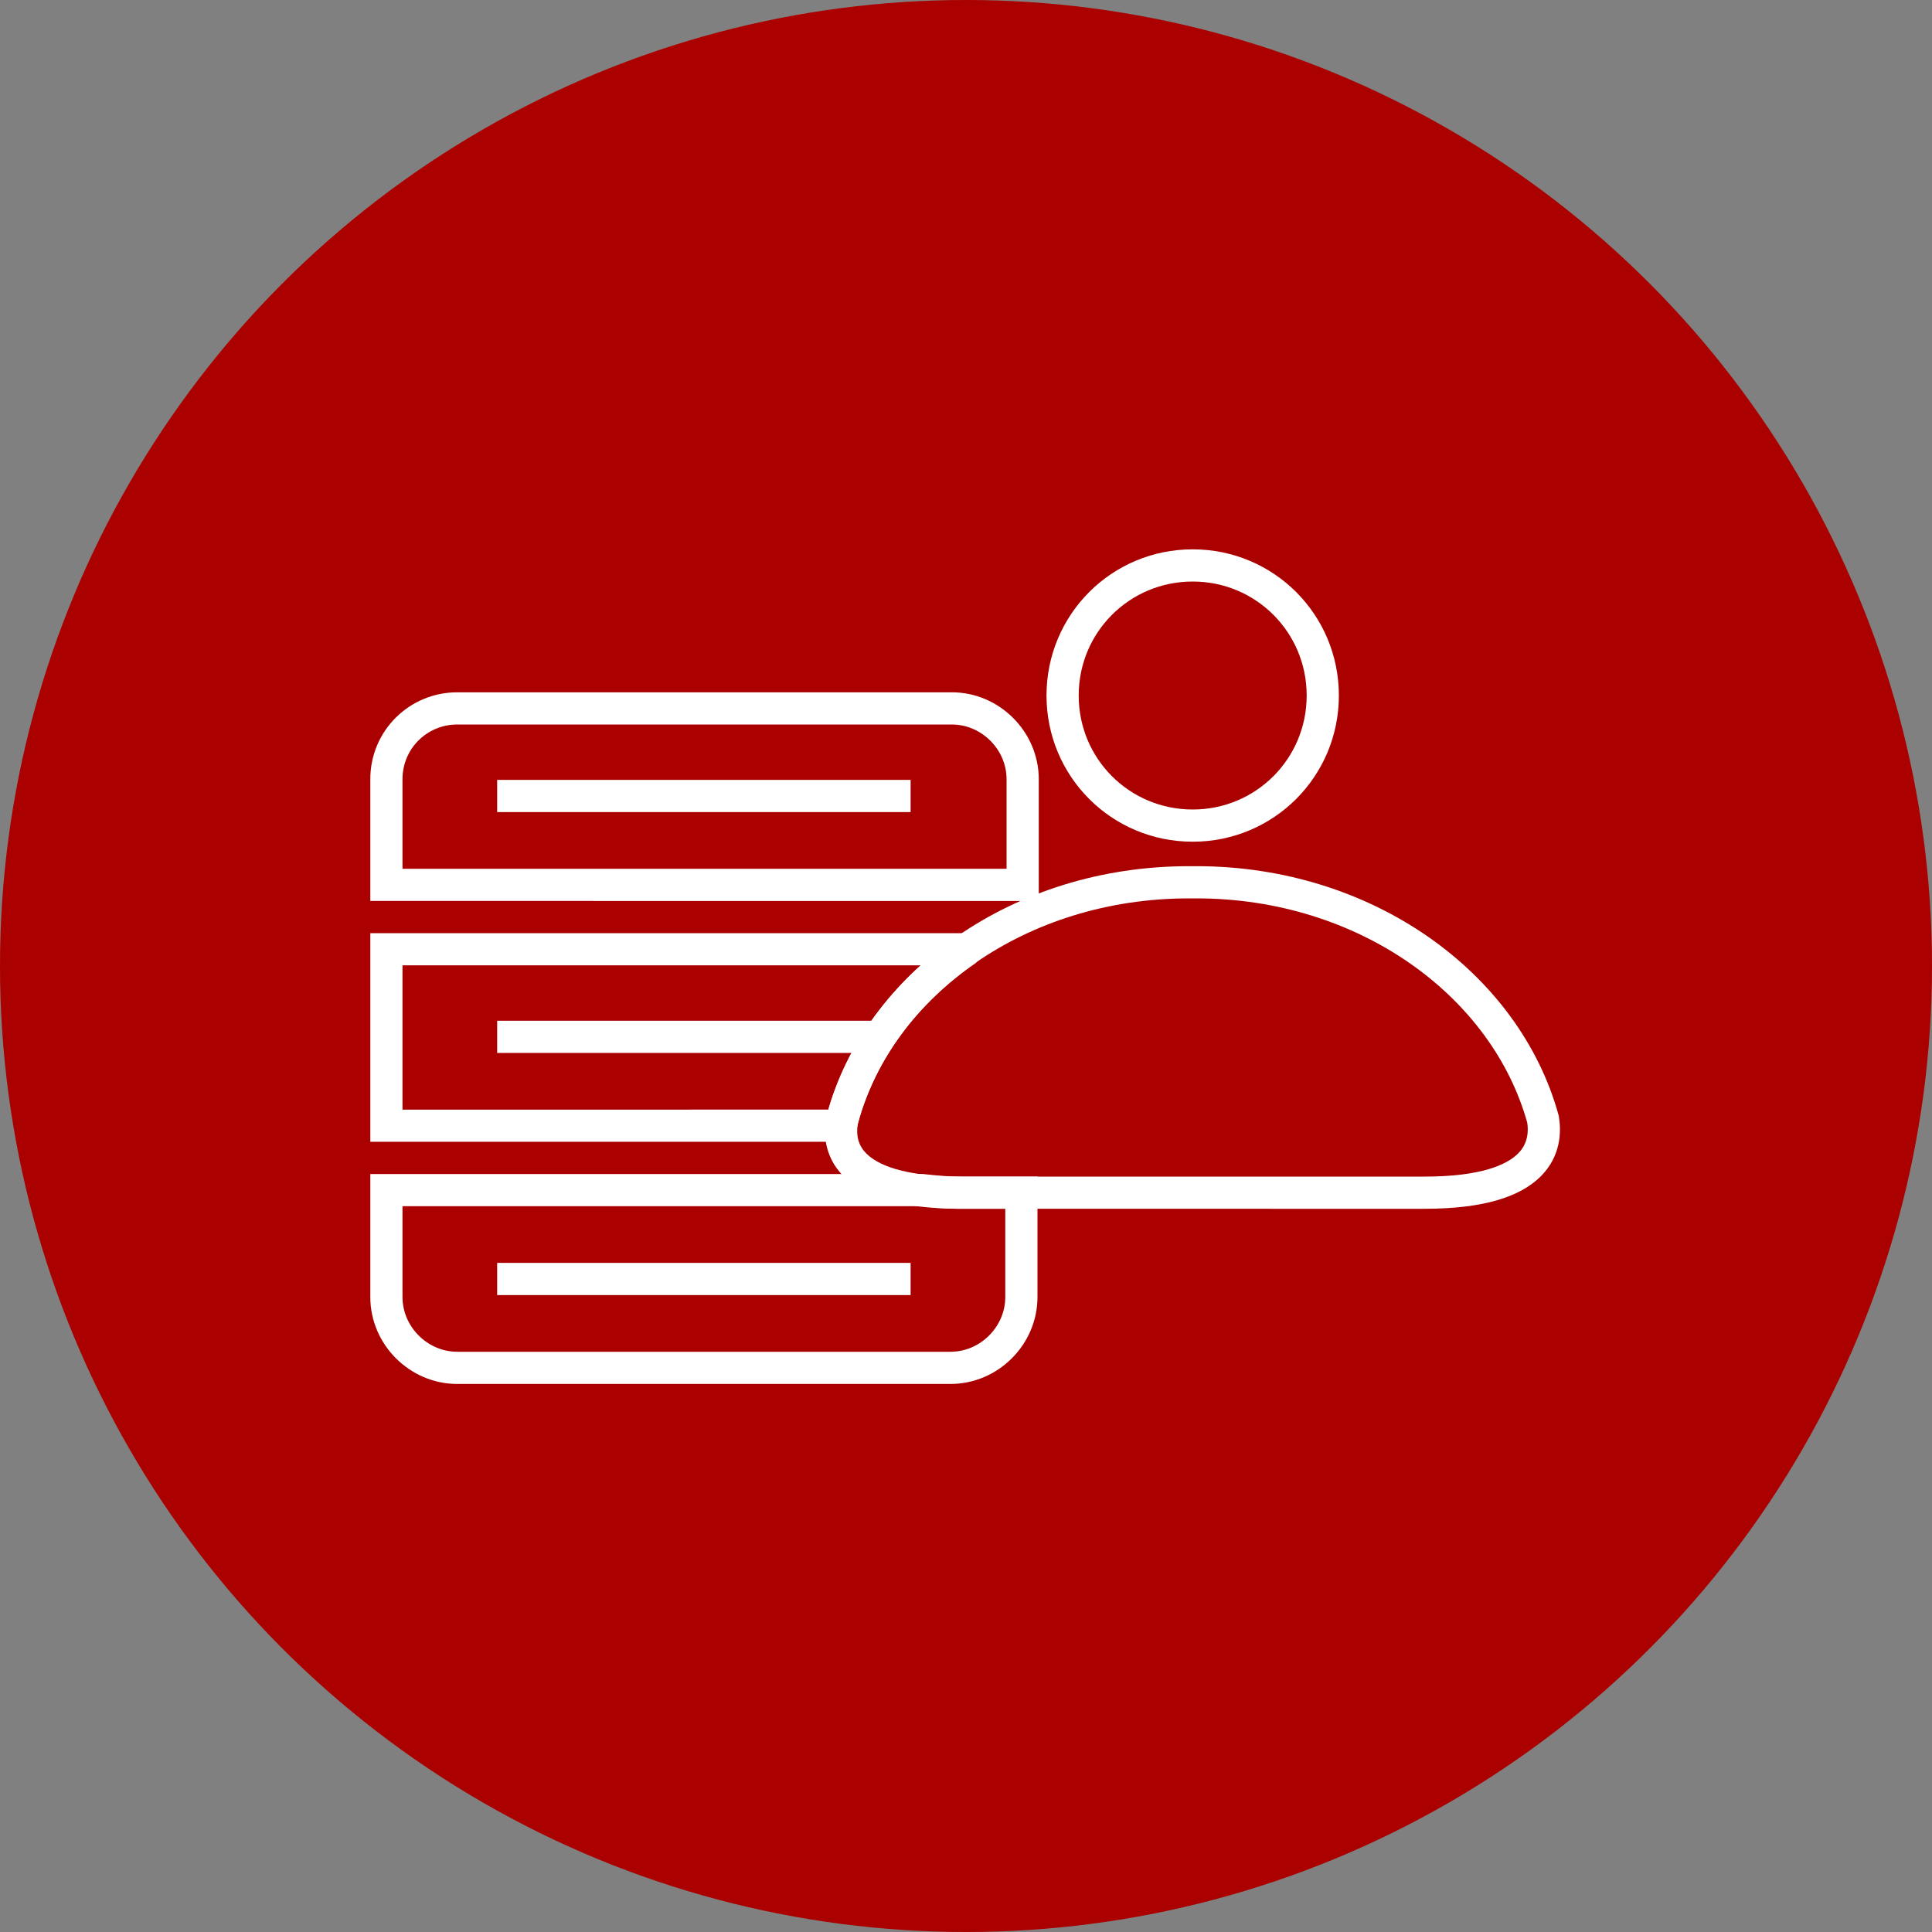
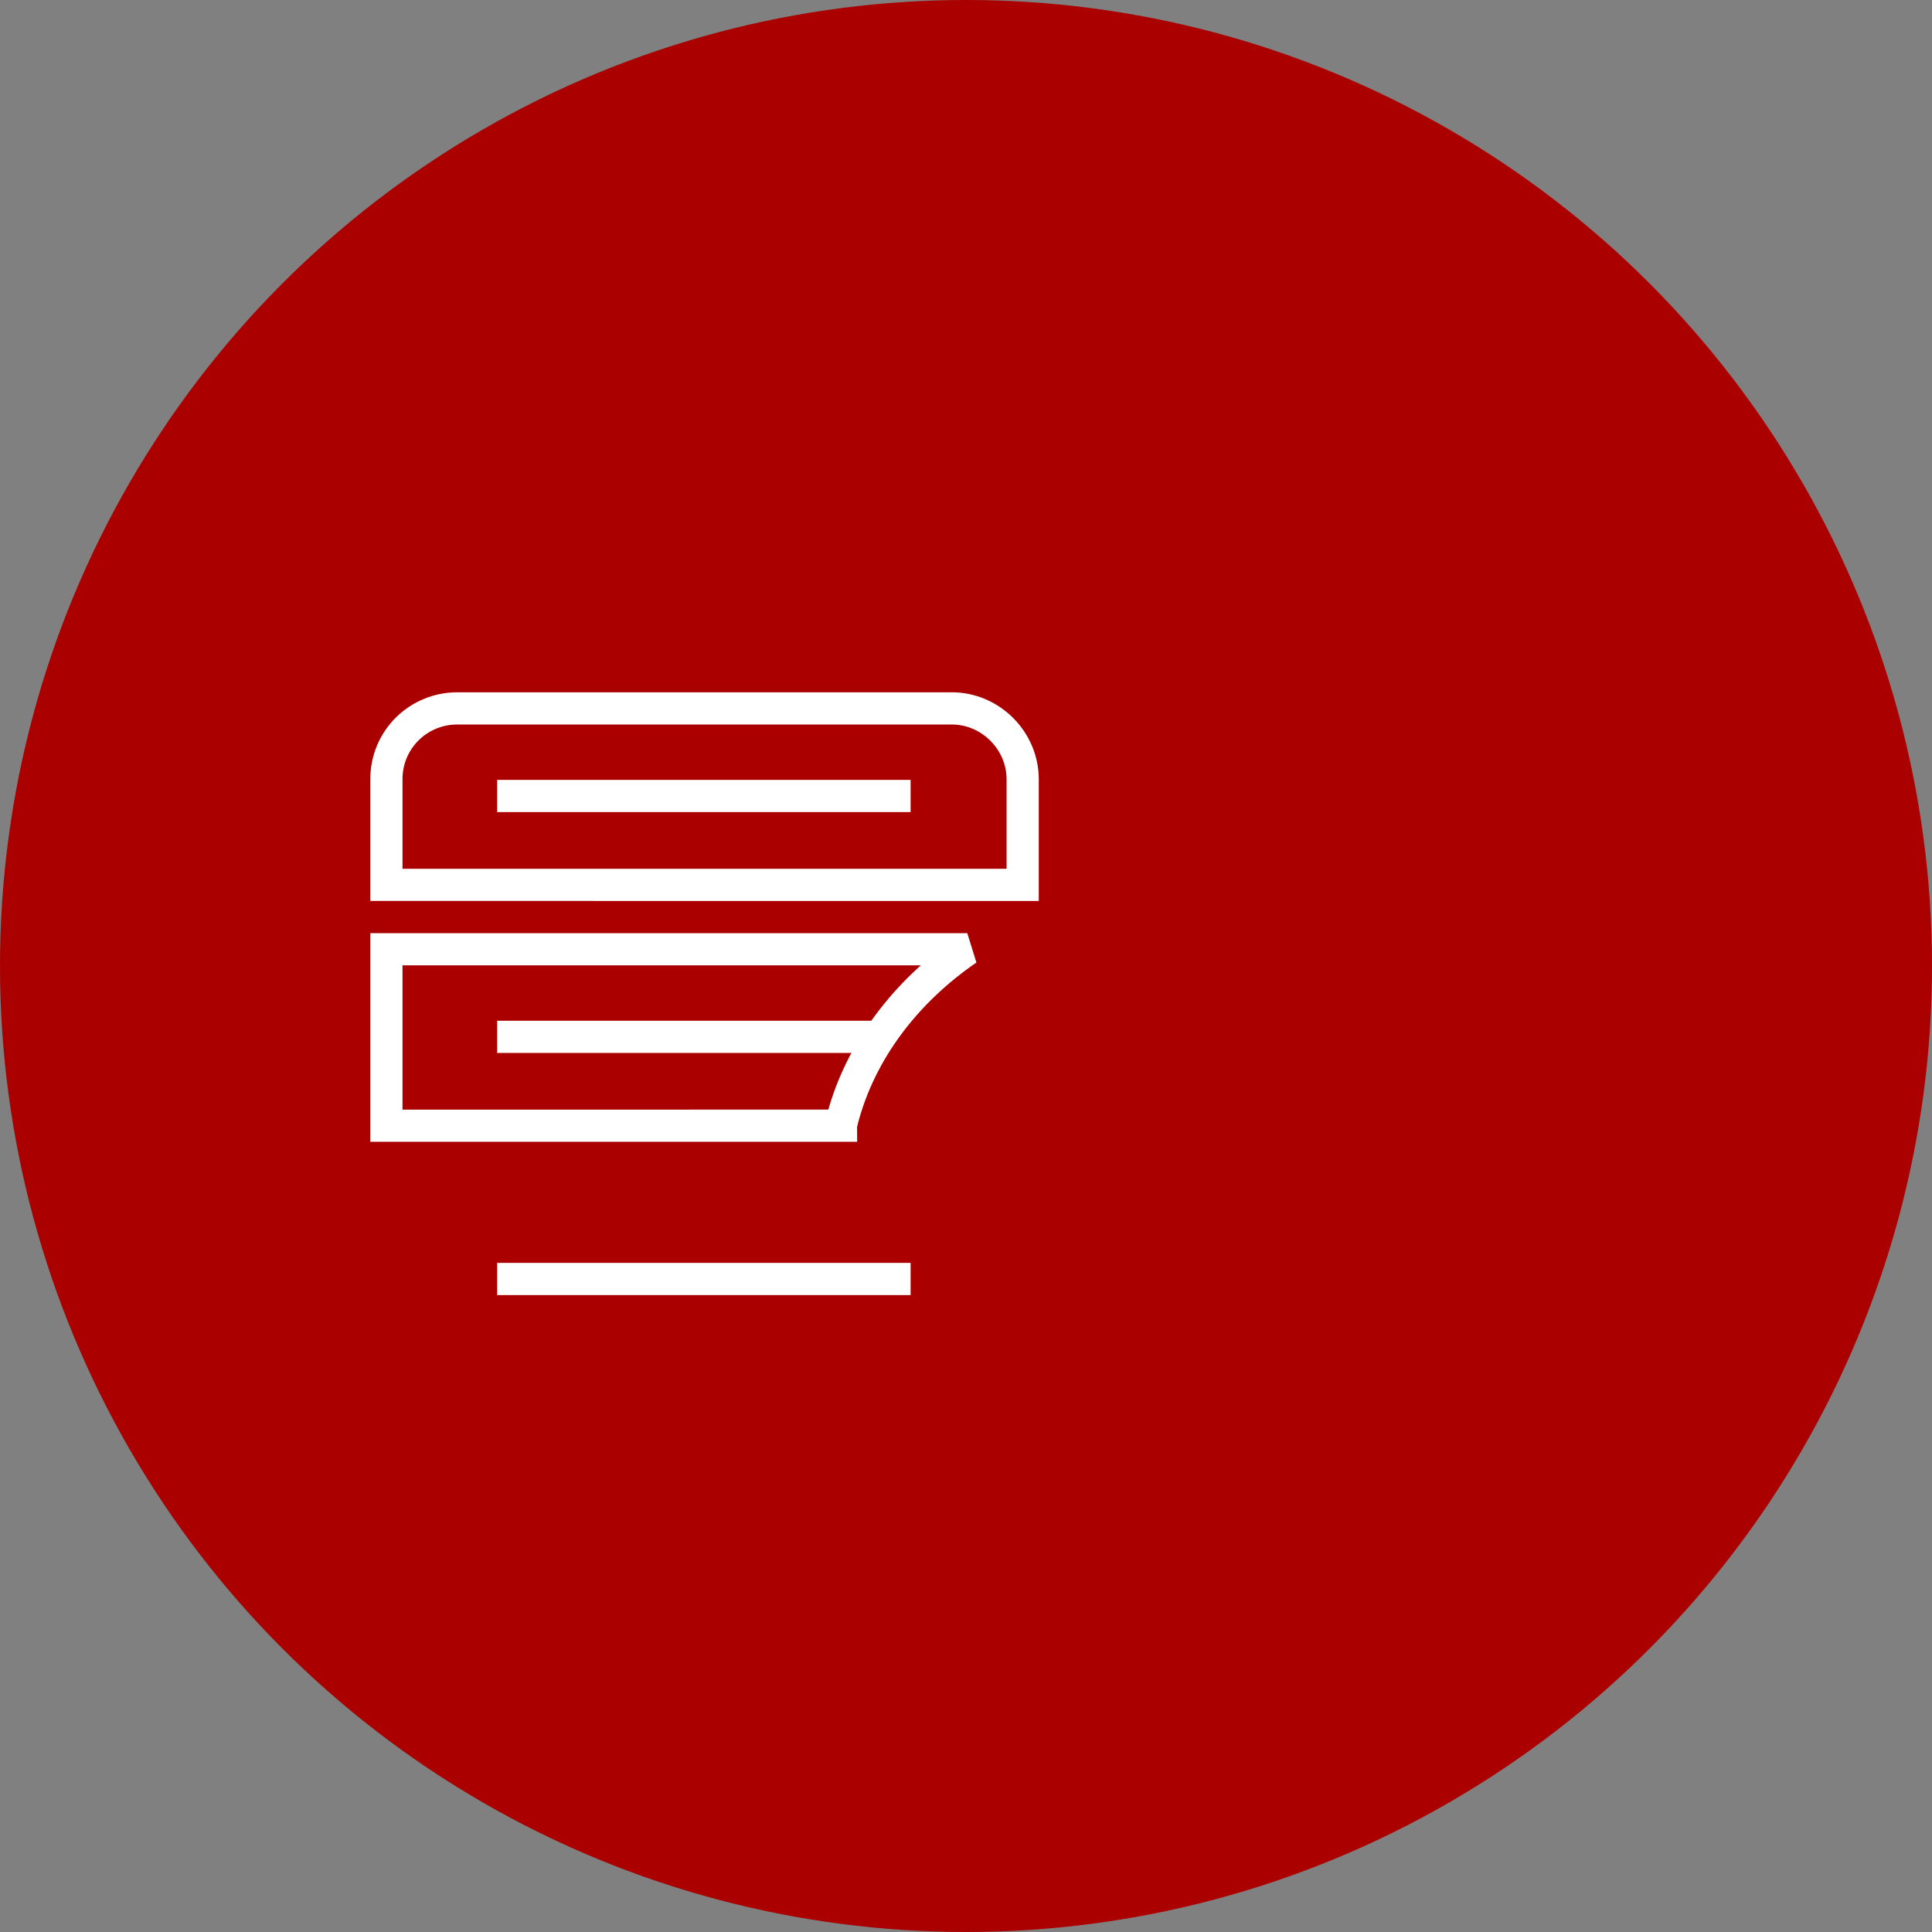
<svg xmlns="http://www.w3.org/2000/svg" version="1.1" id="Layer_1" x="0px" y="0px" viewBox="0 0 150 150" style="enable-background:new 0 0 150 150;" xml:space="preserve">
  <rect x="0" y="0" width="150" height="150" fill="#808080" stroke="none" />
  <style type="text/css">
	.st0{fill:#AA0000;}
	.st1{fill:none;stroke:#FFFFFF;stroke-width:2.5;stroke-miterlimit:2.613;}
</style>
  <circle class="st0" cx="75" cy="75" r="75" />
  <g>
    <path class="st1" d="M30,73.7h45.1c-4.8,3.3-8.3,7.9-9.7,13.2c0,0.1-0.1,0.3-0.1,0.5H30V73.7z" />
-     <path class="st1" d="M30,92.4h41.6c0.9,0.1,1.8,0.2,3,0.2h4.7v8.1c0,3-2.5,5.5-5.5,5.5H35.5c-3,0-5.5-2.5-5.5-5.5V92.4z" />
-     <path class="st1" d="M35.5,55h38.4c3,0,5.5,2.5,5.5,5.5v8.2H30v-8.2C30,57.4,32.5,55,35.5,55z" />
+     <path class="st1" d="M35.5,55h38.4c3,0,5.5,2.5,5.5,5.5v8.2H30v-8.2C30,57.4,32.5,55,35.5,55" />
    <line class="st1" x1="38.6" y1="61.8" x2="70.7" y2="61.8" />
    <line class="st1" x1="38.6" y1="80.5" x2="68.3" y2="80.5" />
    <line class="st1" x1="38.6" y1="99.3" x2="70.7" y2="99.3" />
-     <path class="st1" d="M92.6,43.9c5.6,0,10.1,4.5,10.1,10.1s-4.5,10.1-10.1,10.1c-5.6,0-10.1-4.5-10.1-10.1S87,43.9,92.6,43.9z" />
-     <path class="st1" d="M92.3,68.5l0.3,0l0.3,0c13.1,0,24,7.9,26.9,18.4c0.3,1.9-0.1,5.7-9.2,5.7H74.6c-9.2,0-9.6-3.8-9.2-5.7   C68.3,76.3,79.2,68.5,92.3,68.5z" />
  </g>
</svg>